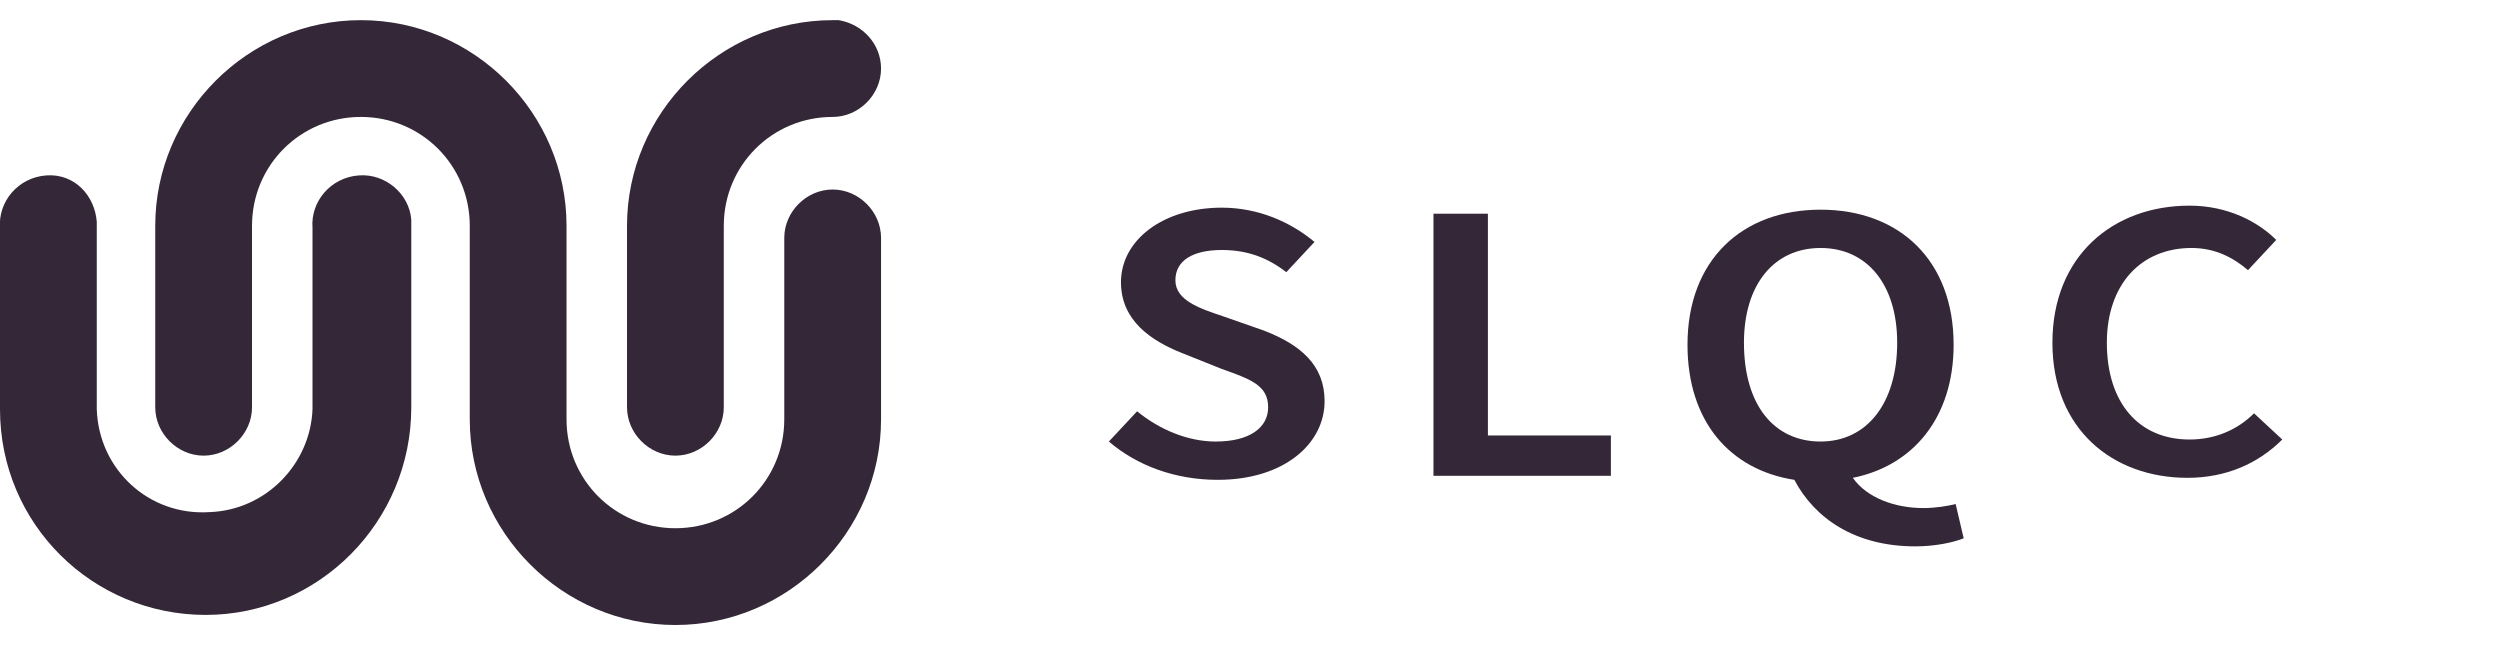
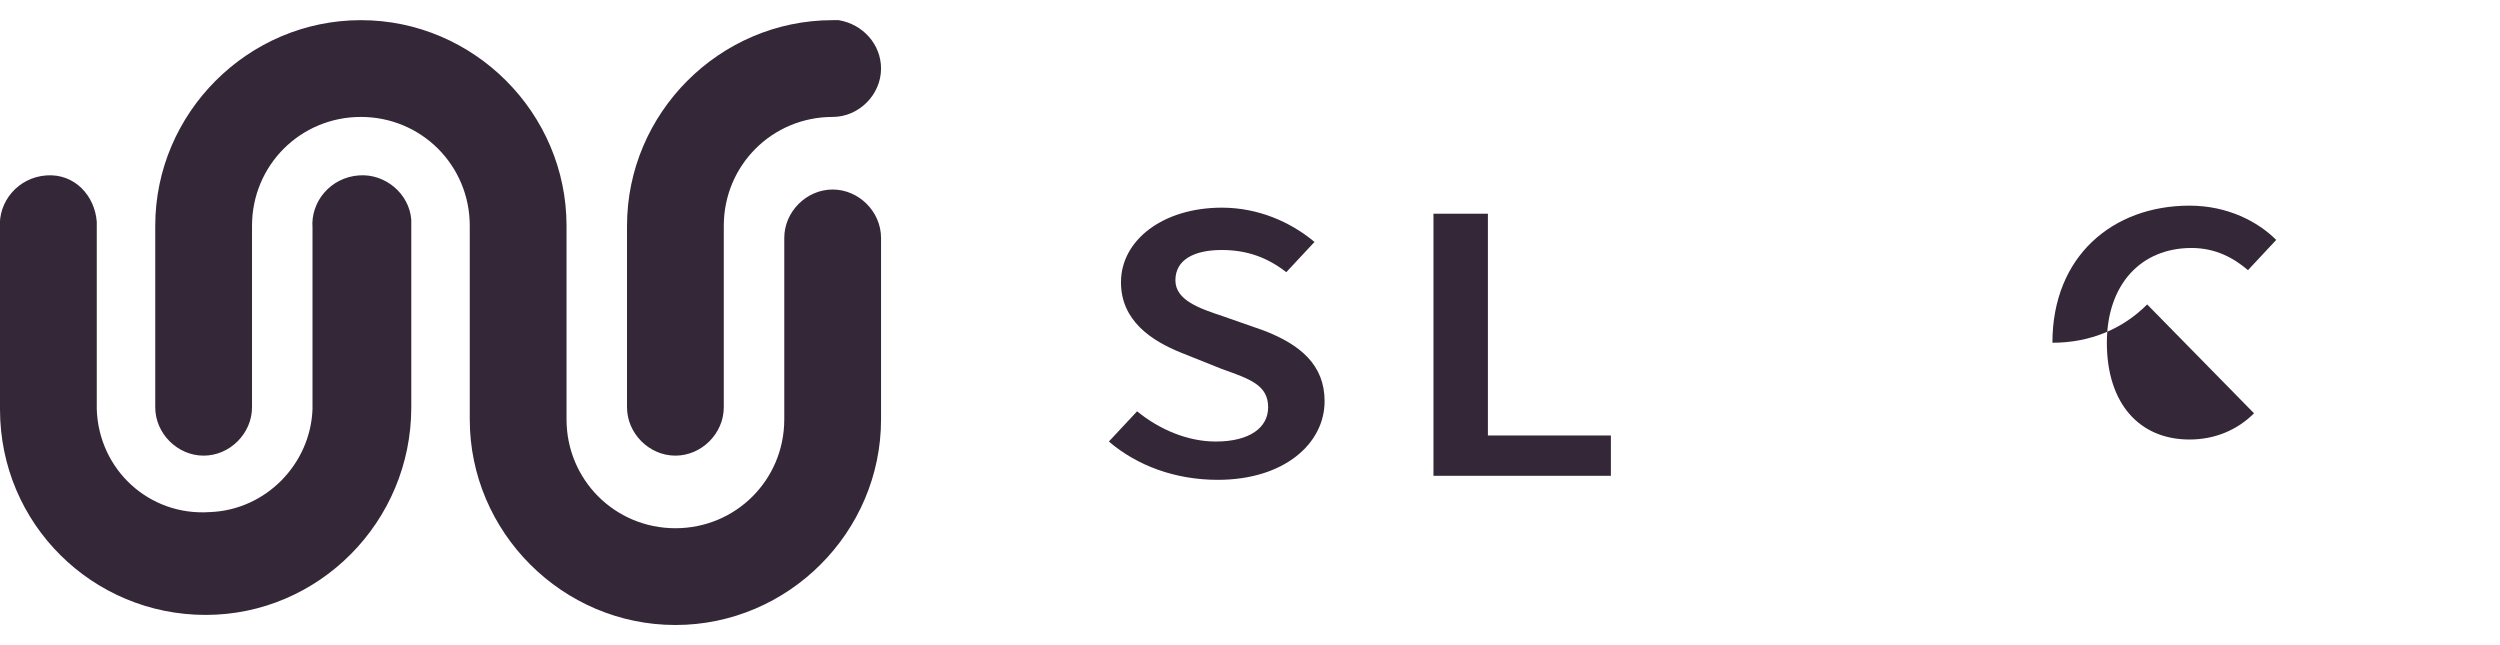
<svg xmlns="http://www.w3.org/2000/svg" version="1.1" id="Capa_1" x="0px" y="0px" viewBox="0 0 124 32" style="enable-background:new 0 0 124 32;" xml:space="preserve">
  <style type="text/css">
	.st0{fill:#342838;}
</style>
  <path class="st0" d="M10.2,30.5C4.6,30.5,0,26,0,20.3v-9C-0.1,10,0.9,8.8,2.3,8.7S4.7,9.7,4.8,11c0,0.1,0,0.2,0,0.3v9  c0.1,3,2.6,5.3,5.6,5.1c2.8-0.1,5-2.4,5.1-5.1v-9c-0.1-1.3,0.9-2.5,2.3-2.6c1.3-0.1,2.5,0.9,2.6,2.2c0,0.1,0,0.2,0,0.3l0,0v9  C20.4,25.9,15.8,30.5,10.2,30.5z M35.9,20.2v-9c0-3,2.4-5.4,5.4-5.4c1.3,0,2.4-1.1,2.4-2.4c0-1.2-0.9-2.2-2.1-2.4  c-0.1,0-0.2,0-0.3,0c-5.6,0-10.2,4.6-10.2,10.2v9c0,1.3,1.1,2.4,2.4,2.4S35.9,21.5,35.9,20.2L35.9,20.2z M41.3,9.4  c-1.3,0-2.4,1.1-2.4,2.4l0,0v9c0,3-2.4,5.4-5.4,5.4c-3,0-5.4-2.4-5.4-5.4l0,0v-9.6C28.1,5.6,23.5,1,17.9,1C12.3,1,7.7,5.6,7.7,11.2  l0,0v9c0,1.3,1.1,2.4,2.4,2.4c1.3,0,2.4-1.1,2.4-2.4v-9c0-3,2.4-5.4,5.4-5.4c3,0,5.4,2.4,5.4,5.4l0,0v9.6c0,5.6,4.6,10.2,10.2,10.2  c5.6,0,10.2-4.6,10.2-10.2l0,0v-9C43.7,10.5,42.6,9.4,41.3,9.4z" />
  <g>
    <path class="st0" d="M62.7,16.4l-2-0.7c-1.2-0.4-2.4-0.8-2.4-1.8c0-1,0.9-1.5,2.3-1.5c1.3,0,2.3,0.4,3.2,1.1l1.4-1.5   c-1.2-1-2.8-1.7-4.6-1.7c-2.9,0-5,1.6-5,3.7c0,1.9,1.5,2.9,3,3.5l2,0.8c1.4,0.5,2.3,0.8,2.3,1.9c0,1-0.9,1.7-2.6,1.7   c-1.4,0-2.8-0.6-3.9-1.5L55,21.9c1.4,1.2,3.3,1.9,5.4,1.9c3.3,0,5.3-1.8,5.3-3.9C65.7,18.1,64.5,17.1,62.7,16.4z" />
    <polygon class="st0" points="73.8,10.6 71.1,10.6 71.1,23.6 79.9,23.6 79.9,21.6 73.8,21.6  " />
-     <path class="st0" d="M95.4,25.2c-1.4,0-2.8-0.5-3.5-1.5c3-0.6,5-3,5-6.6c0-4.2-2.7-6.7-6.6-6.7s-6.6,2.5-6.6,6.7   c0,3.8,2.1,6.2,5.3,6.7c1,1.9,3,3.3,6,3.3c1,0,1.9-0.2,2.4-0.4L97,25C96.6,25.1,96,25.2,95.4,25.2z M86.5,17c0-2.9,1.5-4.7,3.8-4.7   s3.8,1.8,3.8,4.7c0,3-1.5,4.9-3.8,4.9S86.5,20.1,86.5,17z" />
-     <path class="st0" d="M111.8,20.5c-0.8,0.8-1.9,1.3-3.2,1.3c-2.5,0-4.1-1.8-4.1-4.8c0-2.9,1.7-4.7,4.2-4.7c1.2,0,2.1,0.5,2.8,1.1   l1.4-1.5c-0.9-0.9-2.4-1.7-4.3-1.7c-3.8,0-6.8,2.5-6.8,6.8c0,4.3,3,6.7,6.7,6.7c1.9,0,3.5-0.7,4.7-1.9L111.8,20.5z" />
+     <path class="st0" d="M111.8,20.5c-0.8,0.8-1.9,1.3-3.2,1.3c-2.5,0-4.1-1.8-4.1-4.8c0-2.9,1.7-4.7,4.2-4.7c1.2,0,2.1,0.5,2.8,1.1   l1.4-1.5c-0.9-0.9-2.4-1.7-4.3-1.7c-3.8,0-6.8,2.5-6.8,6.8c1.9,0,3.5-0.7,4.7-1.9L111.8,20.5z" />
  </g>
</svg>